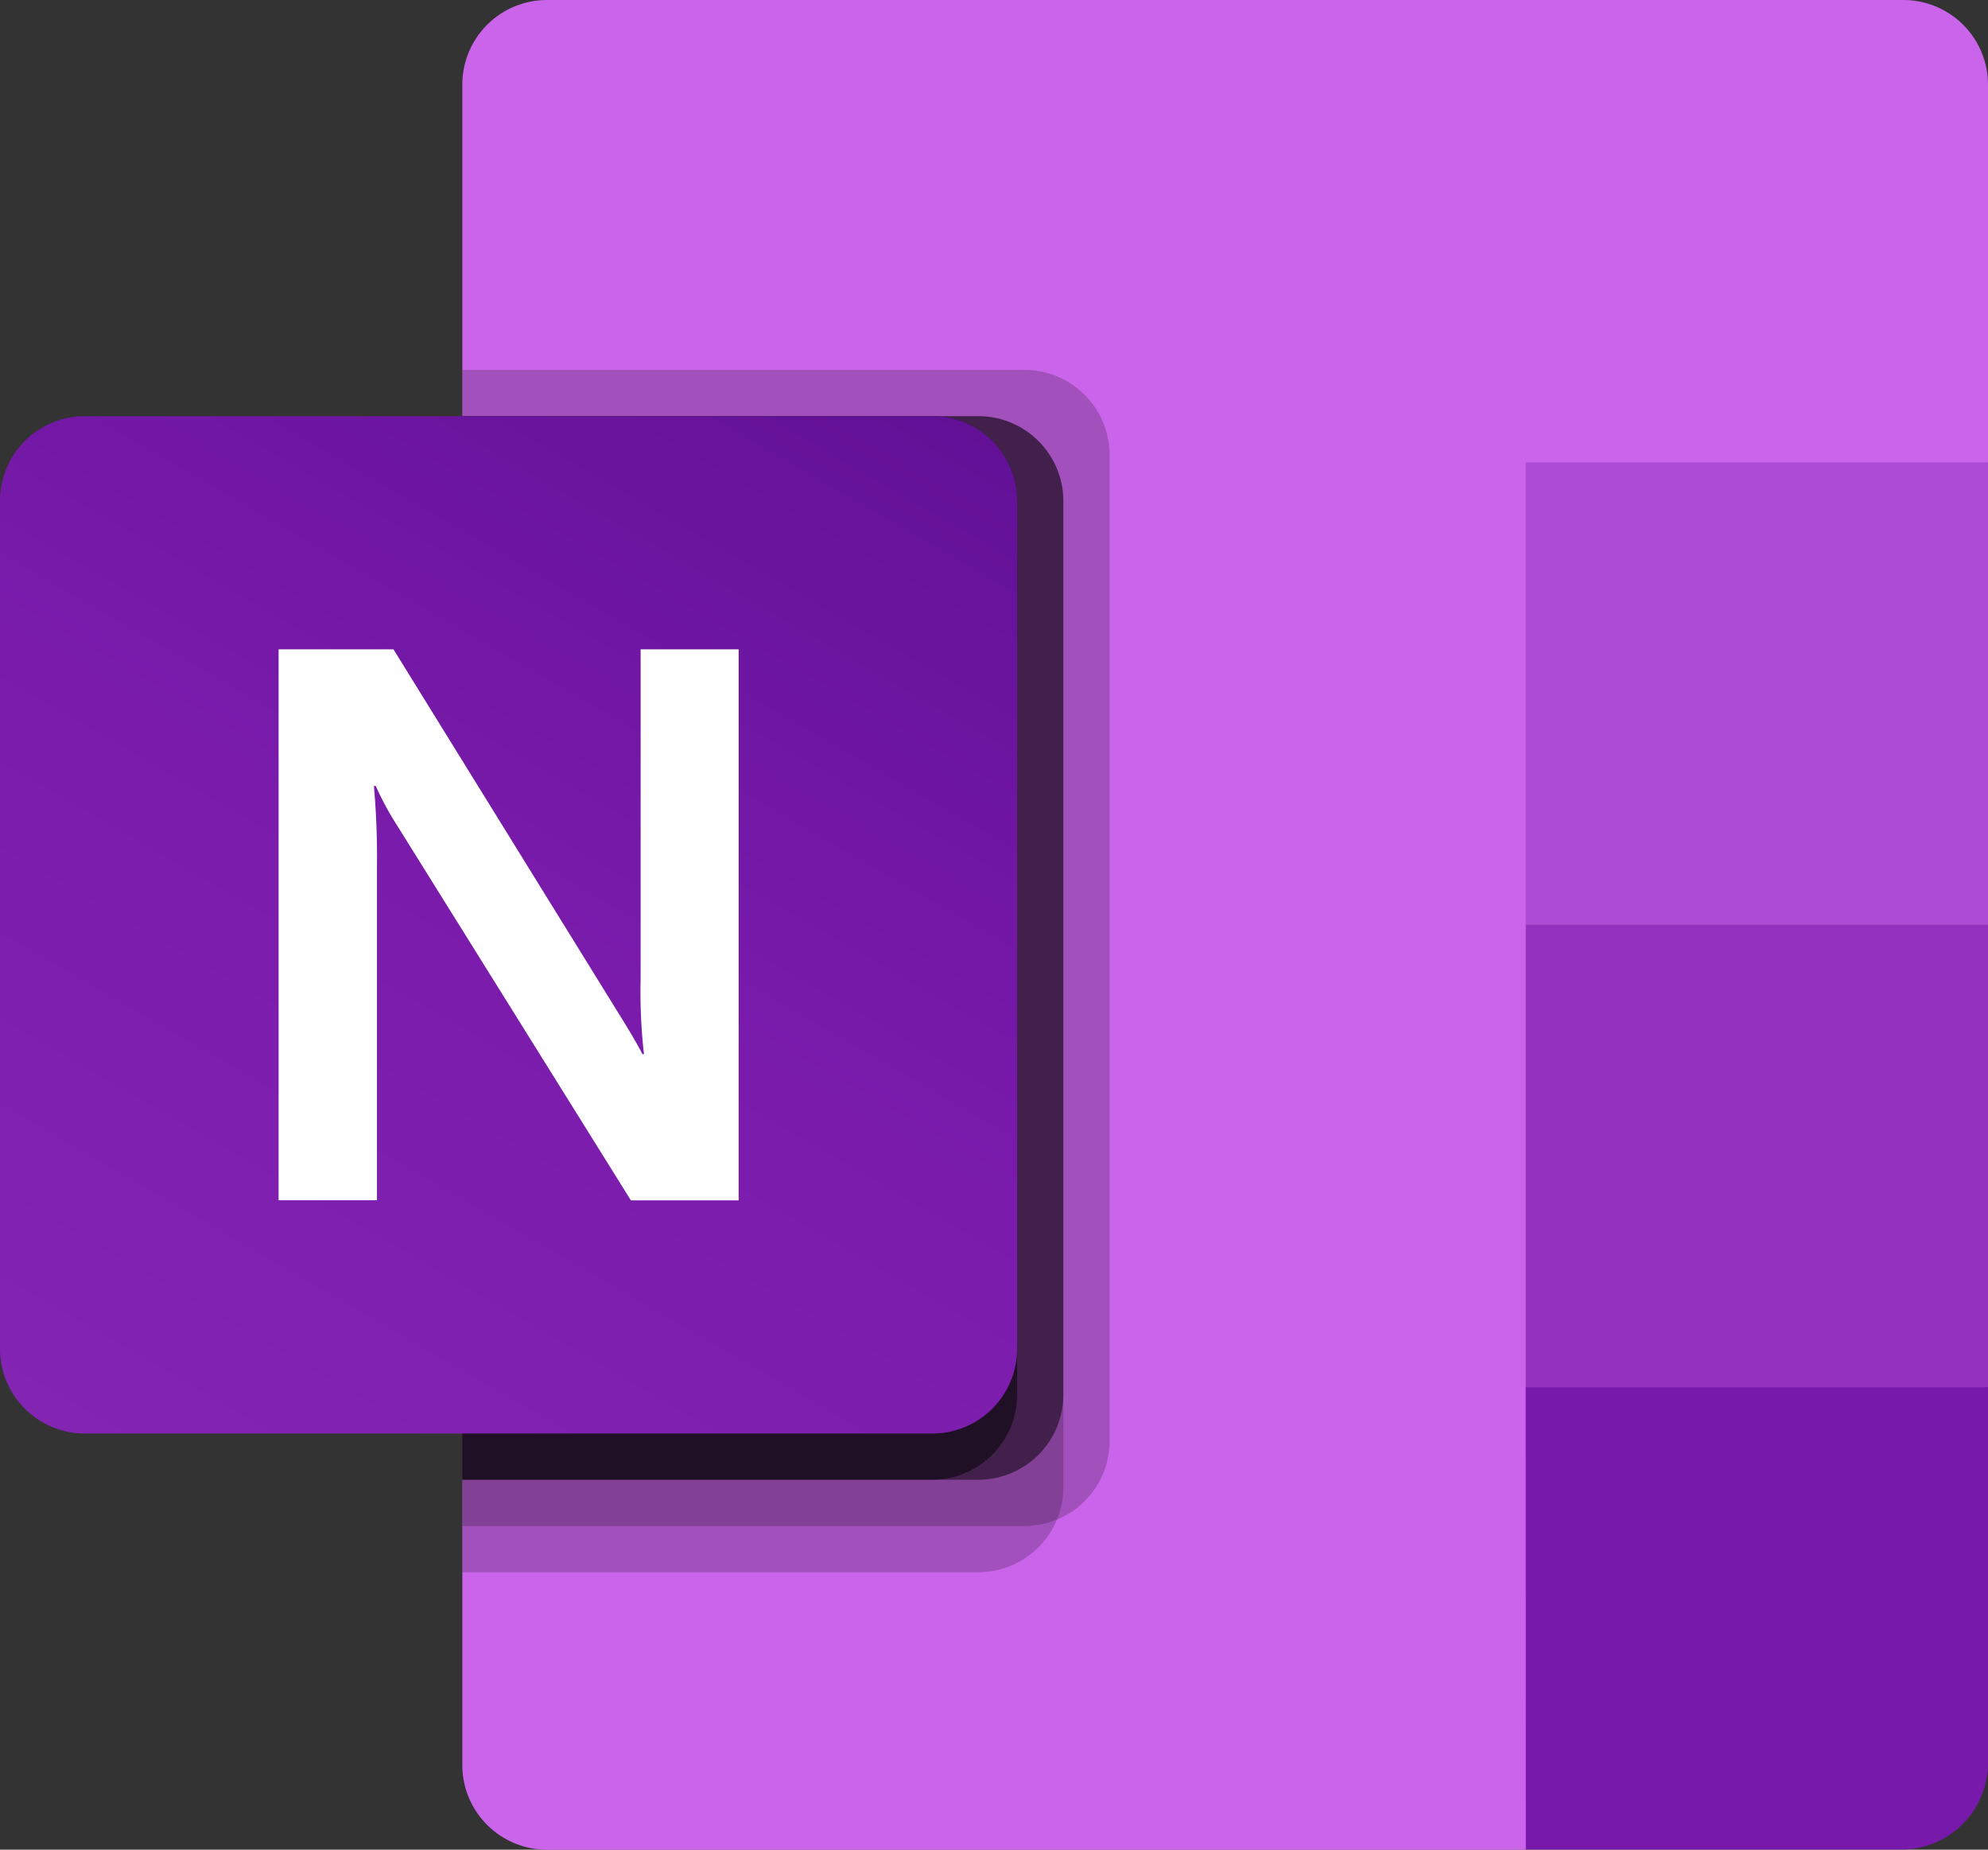
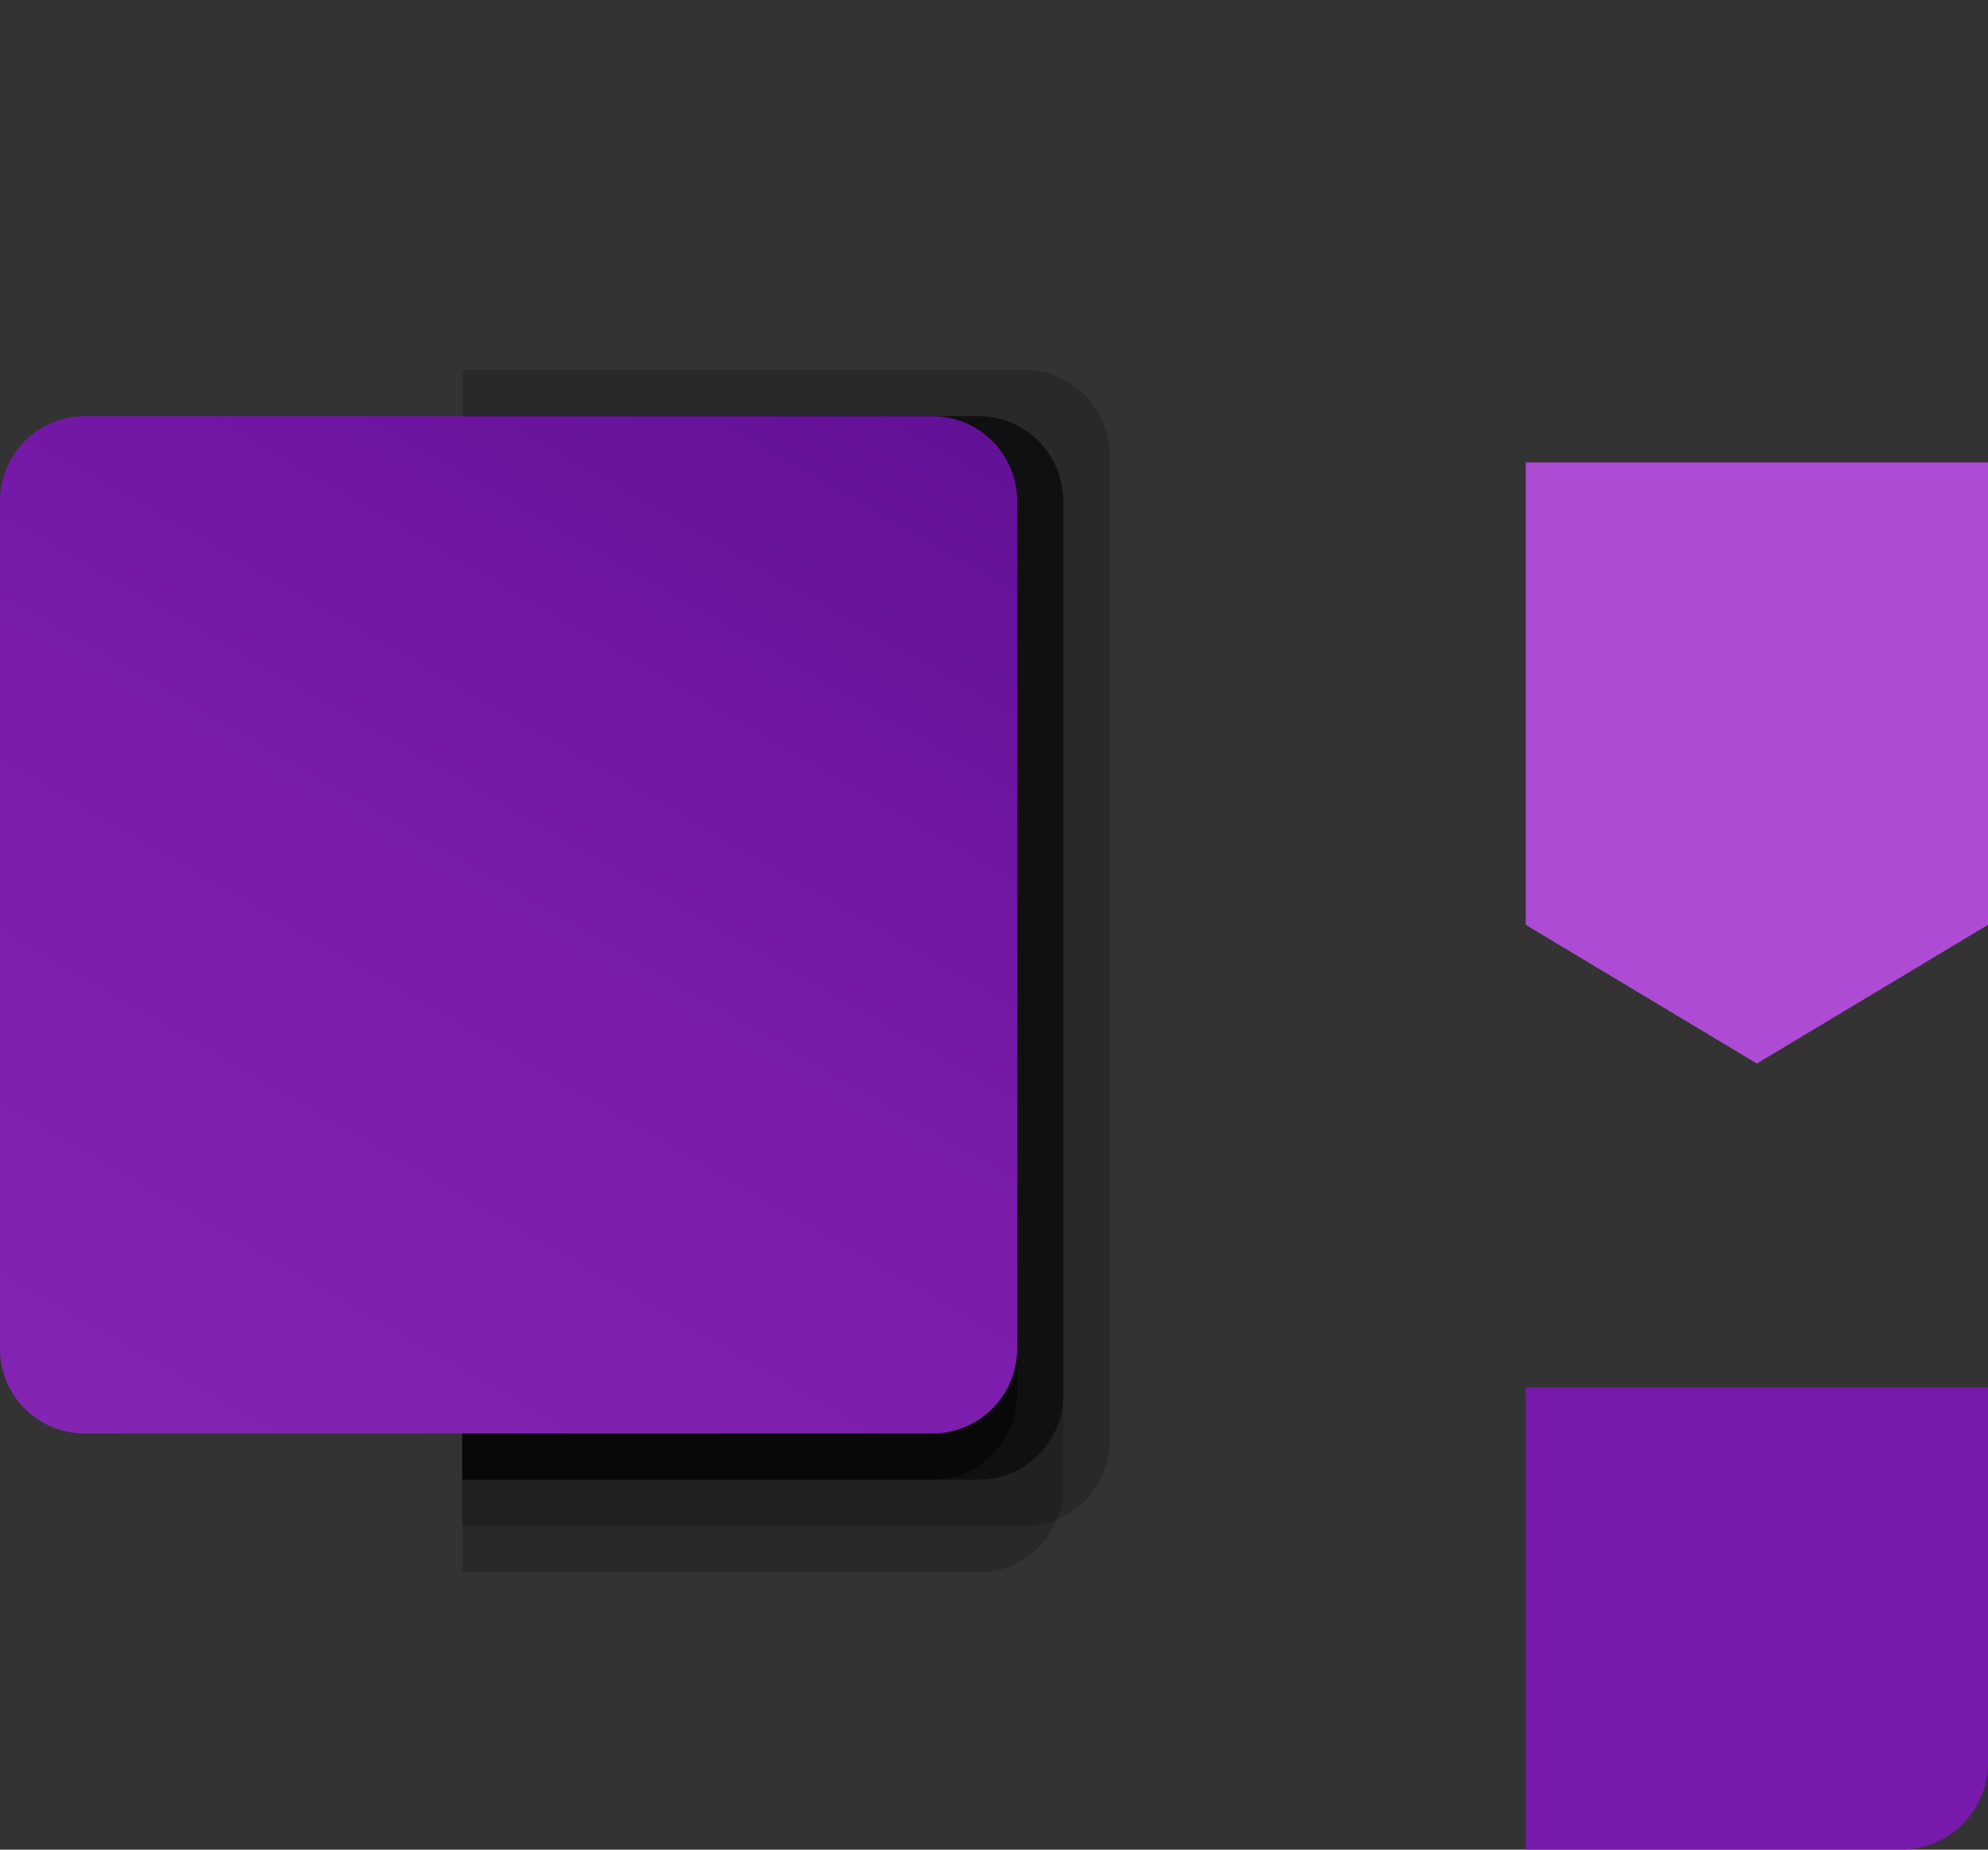
<svg xmlns="http://www.w3.org/2000/svg" id="Microsoft_Office_OneNote__2019_present_" data-name="Microsoft_Office_OneNote_(2019–present)" width="65.121" height="60.578" viewBox="0 0 65.121 60.578">
  <rect x="0" y="0" width="65.121" height="60.578" fill="#333333" stroke="none" />
  <defs>
    <linearGradient id="linear-gradient" x1="0.174" y1="1.067" x2="0.826" y2="-0.064" gradientUnits="objectBoundingBox">
      <stop offset="0" stop-color="#8324b3" />
      <stop offset="0.5" stop-color="#7a1bac" />
      <stop offset="1" stop-color="#621197" />
    </linearGradient>
  </defs>
-   <path id="Path_3327" data-name="Path 3327" d="M673.165,60.578H641.106a2.773,2.773,0,0,1-2.773-2.773h0V2.773A2.773,2.773,0,0,1,641.106,0h44.431a2.773,2.773,0,0,1,2.773,2.773h0V15.144Z" transform="translate(-623.189)" fill="#ca64ea" />
  <path id="Path_3328" data-name="Path 3328" d="M2121.644,653.477l-7.572,4.543-7.572-4.543V638.333h15.145Z" transform="translate(-2056.522 -623.189)" fill="#ae4bd5" />
-   <path id="Path_3329" data-name="Path 3329" d="M2121.645,1291.811l-7.572,4.543-7.572-4.543v-15.144h15.145Z" transform="translate(-2056.523 -1246.378)" fill="#9332bf" />
  <path id="Path_3330" data-name="Path 3330" d="M2106.5,1915h15.145v12.3a2.84,2.84,0,0,1-2.84,2.84h-12.3Z" transform="translate(-2056.523 -1869.567)" fill="#7719aa" />
  <path id="Path_3331" data-name="Path 3331" d="M656.76,510.667H638.334v37.861H656.76a2.785,2.785,0,0,0,2.776-2.776V513.443A2.785,2.785,0,0,0,656.76,510.667Z" transform="translate(-623.19 -498.551)" opacity="0.2" />
  <path id="Path_3332" data-name="Path 3332" d="M655.245,574.5H638.333v37.861h16.912a2.785,2.785,0,0,0,2.776-2.776V577.276A2.785,2.785,0,0,0,655.245,574.5Z" transform="translate(-623.189 -560.87)" opacity="0.2" />
  <path id="Path_3333" data-name="Path 3333" d="M655.245,574.5H638.333v34.832h16.912a2.785,2.785,0,0,0,2.776-2.776v-29.28A2.785,2.785,0,0,0,655.245,574.5Z" transform="translate(-623.189 -560.87)" opacity="0.5" />
  <path id="Path_3334" data-name="Path 3334" d="M653.73,574.5h-15.4v34.832h15.4a2.785,2.785,0,0,0,2.776-2.776v-29.28A2.785,2.785,0,0,0,653.73,574.5Z" transform="translate(-623.189 -560.87)" opacity="0.5" />
  <path id="Path_3335" data-name="Path 3335" d="M2.776,574.5H30.542a2.776,2.776,0,0,1,2.776,2.776v27.766a2.776,2.776,0,0,1-2.776,2.776H2.776A2.776,2.776,0,0,1,0,605.042V577.276A2.776,2.776,0,0,1,2.776,574.5Z" transform="translate(0 -560.87)" fill="url(#linear-gradient)" />
-   <path id="Path_3336" data-name="Path 3336" d="M384.66,896.348h3.763l7.4,11.964q.5.8.757,1.295h.048a18.221,18.221,0,0,1-.109-2.453V896.348h3.211v18.046H396.2l-7.672-12.3a9.565,9.565,0,0,1-.685-1.271h-.061a26.574,26.574,0,0,1,.1,2.693v10.874H384.66Z" transform="translate(-375.534 -875.082)" fill="#fff" />
</svg>